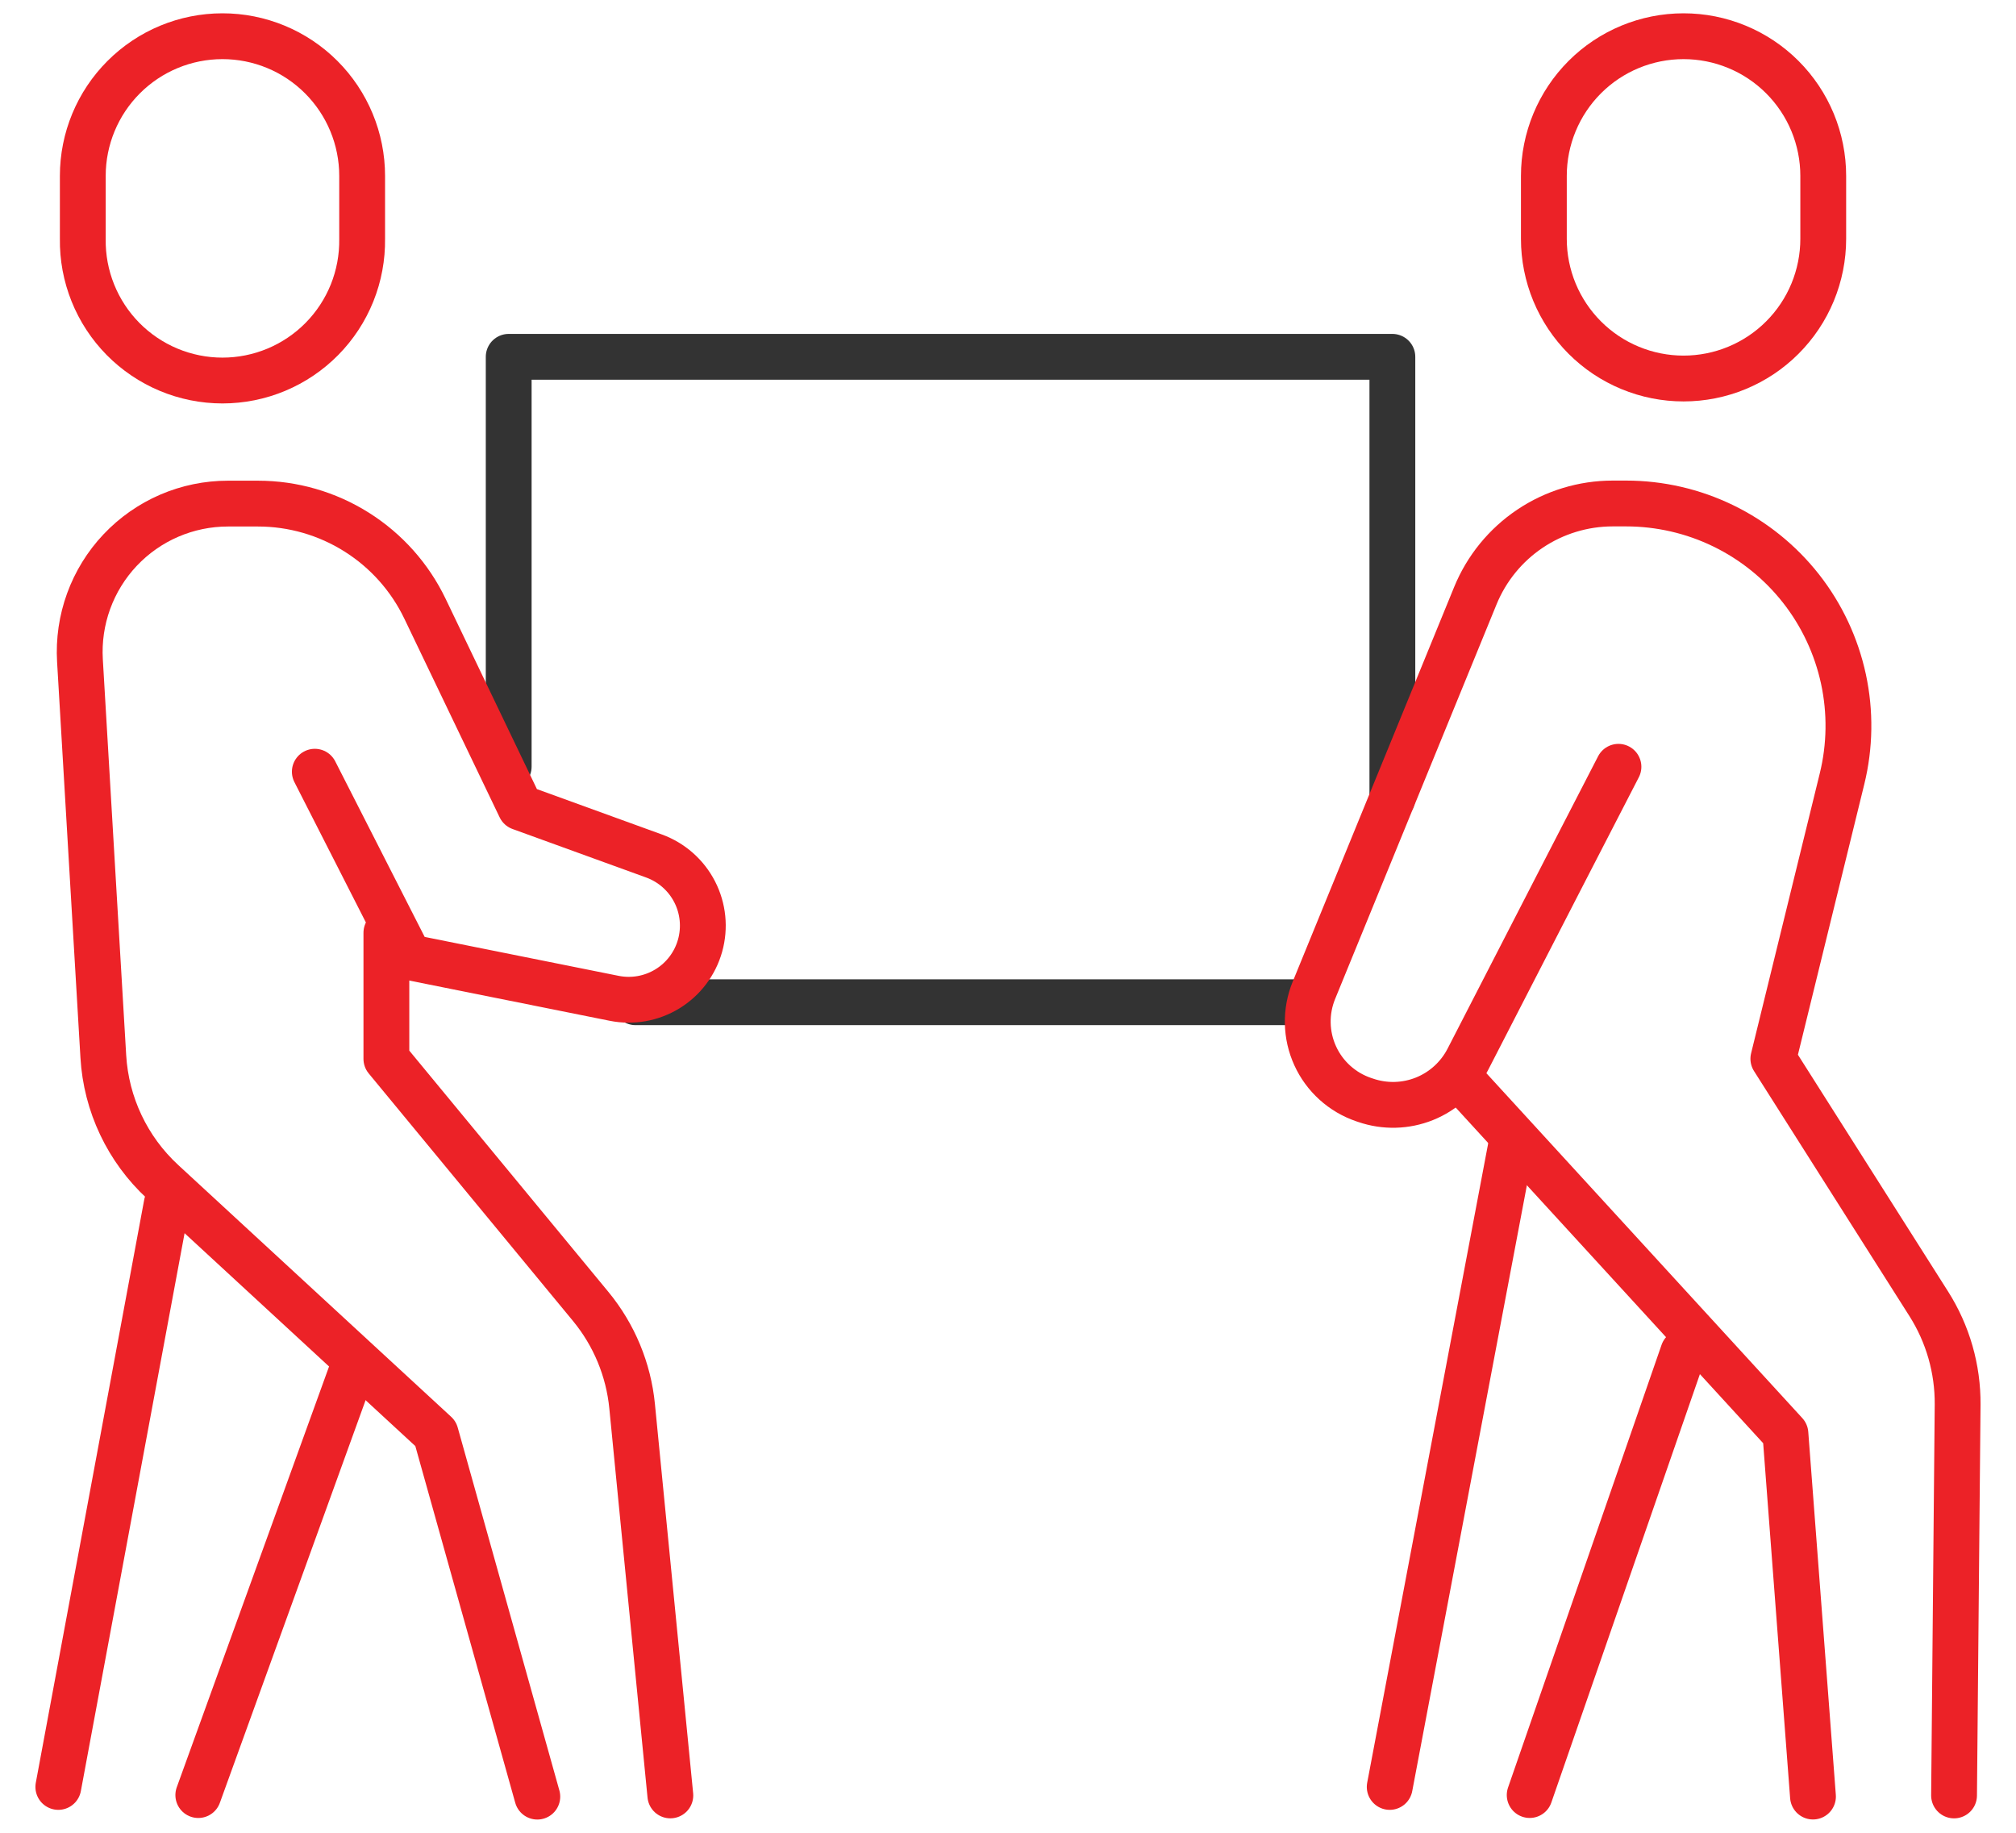
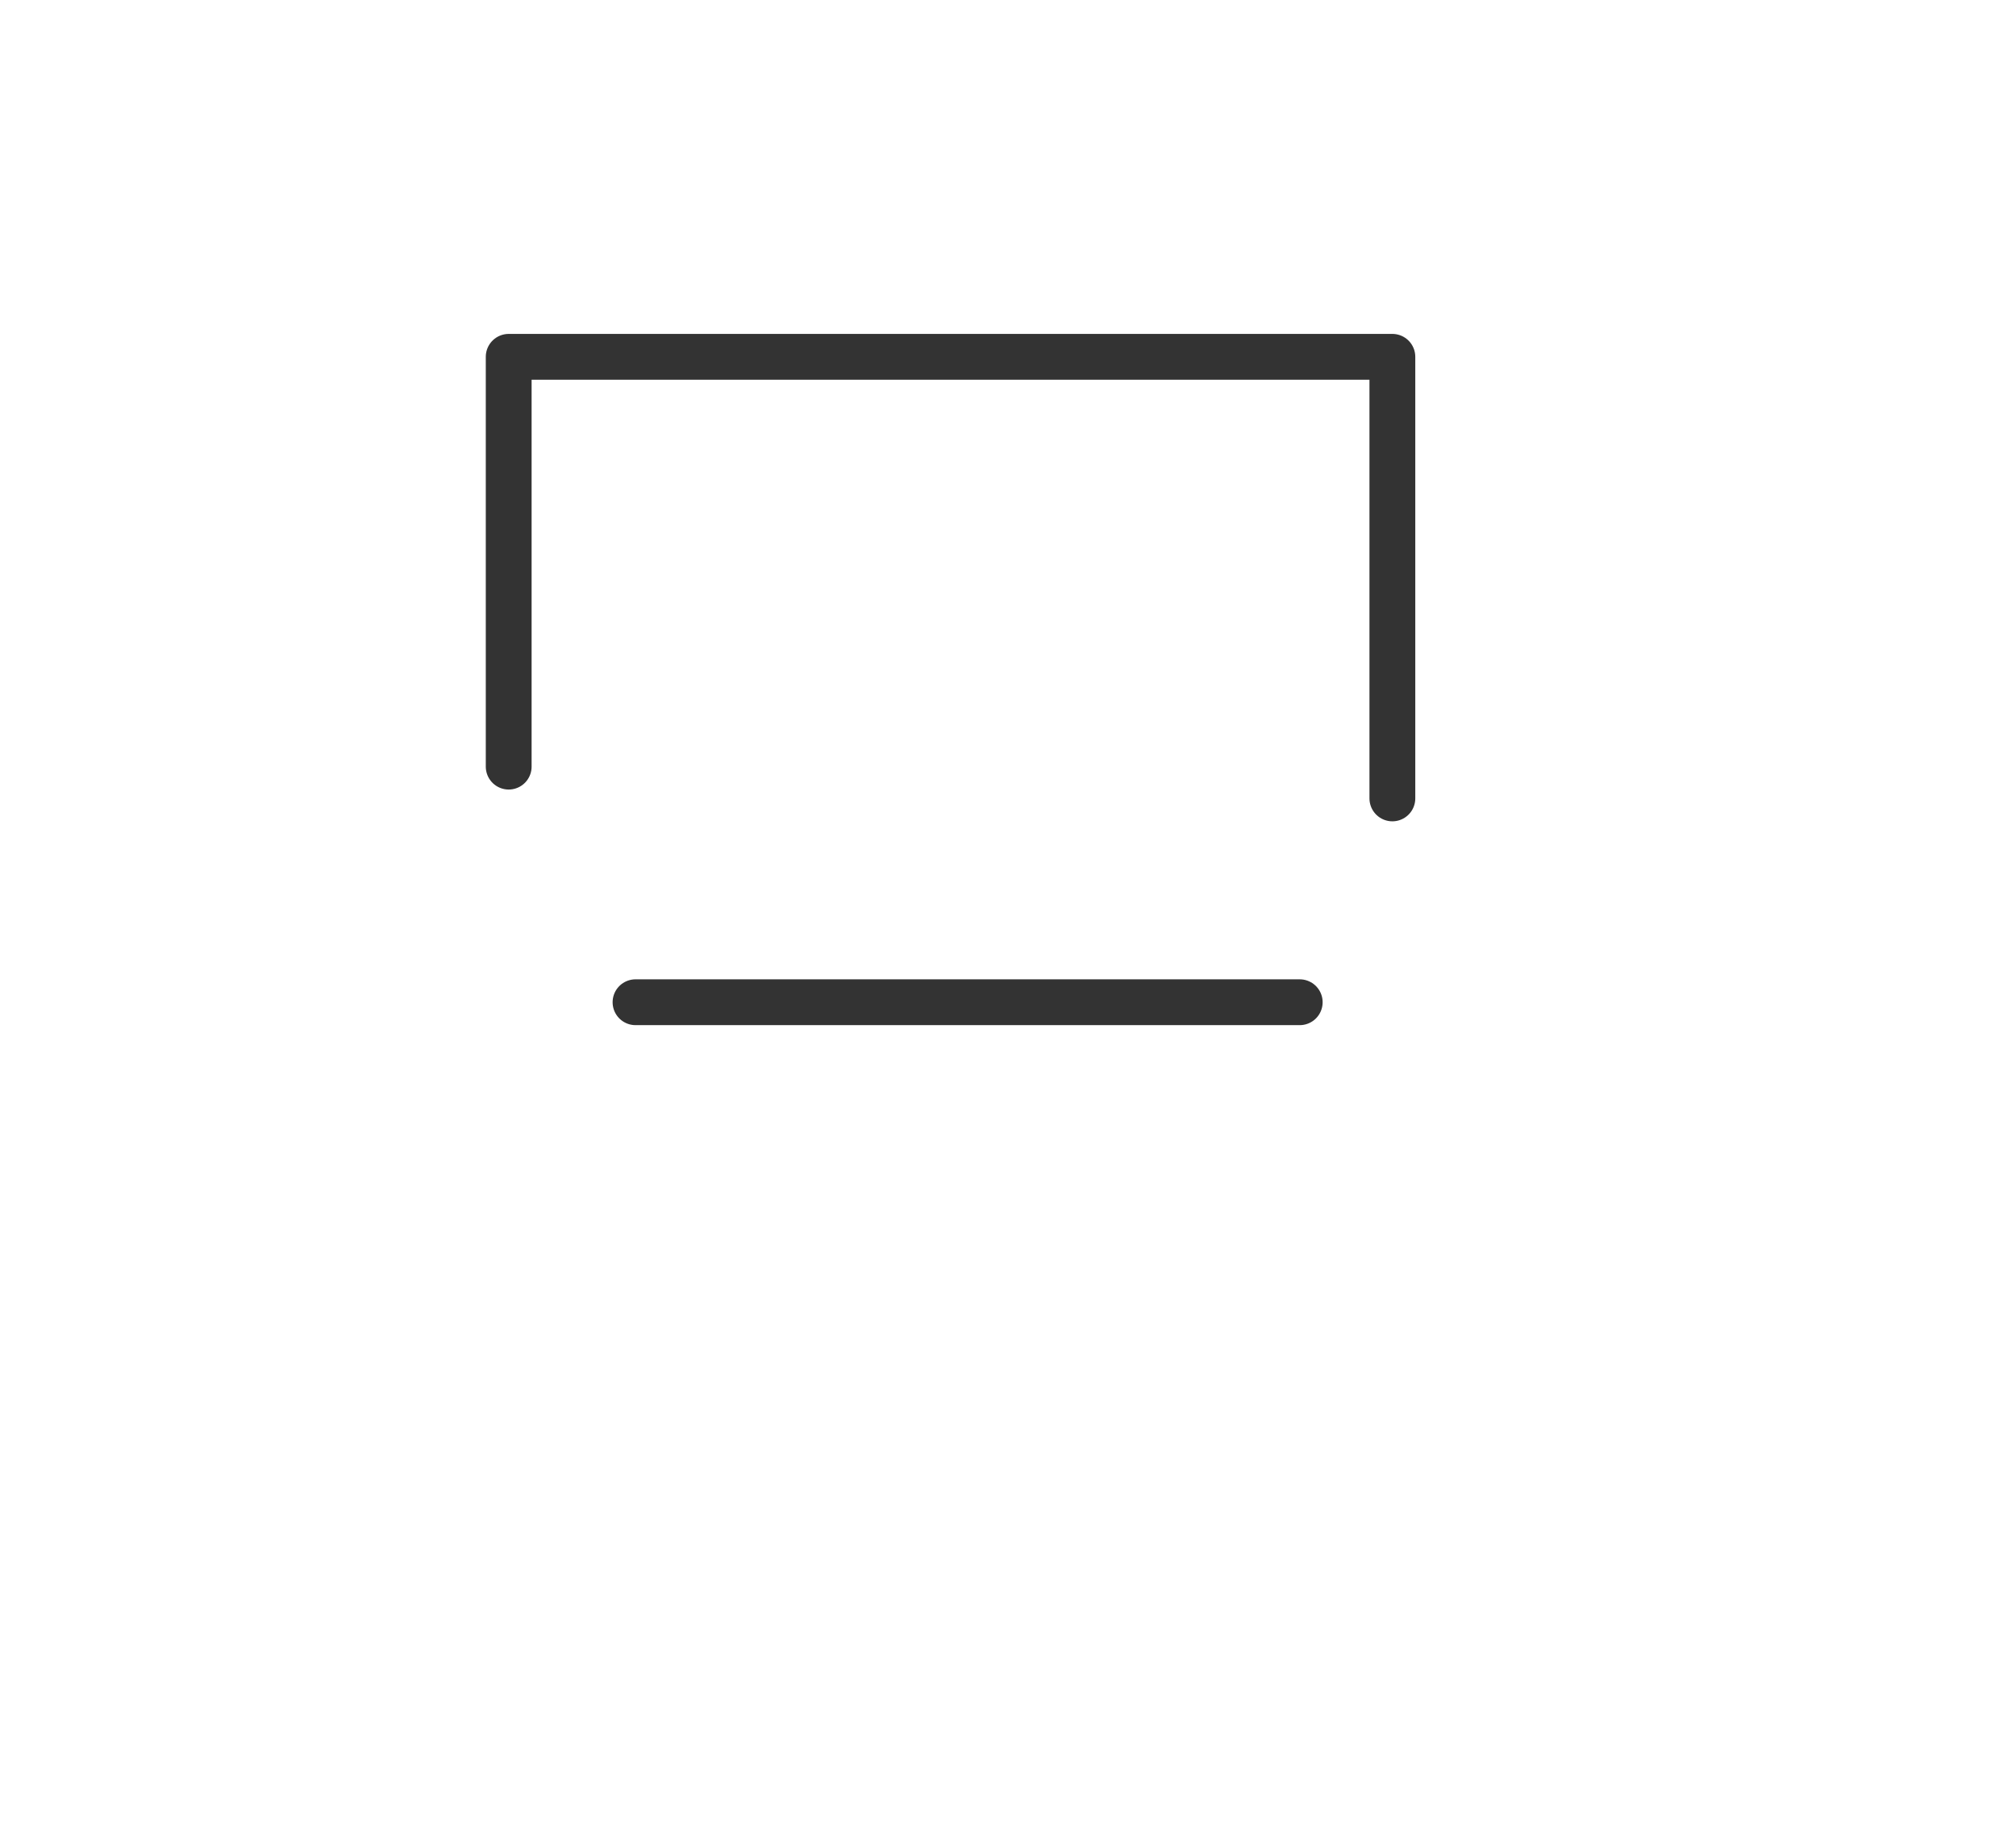
<svg xmlns="http://www.w3.org/2000/svg" width="88" height="80" viewBox="0 0 88 80" fill="none">
  <g id="fully_trained" clip-path="url(#clip0_34_429)">
    <path id="Path 184" d="M60.778 34.85V15.575H22.205V33.463" stroke="#333333" stroke-width="2" stroke-linecap="round" stroke-linejoin="round" />
    <path id="Line 15" d="M27.741 43.747H56.734" stroke="#333333" stroke-width="2" stroke-linecap="round" stroke-linejoin="round" />
    <g id="Group 64">
      <g id="Clip path group">
        <mask id="mask0_34_429" style="mask-type:luminance" maskUnits="userSpaceOnUse" x="0" y="0" width="88" height="80">
          <g id="clip-path">
-             <path id="Rectangle 1470" d="M87.034 0H0.966V80H87.034V0Z" fill="white" />
-           </g>
+             </g>
        </mask>
        <g mask="url(#mask0_34_429)">
          <g id="Group 63">
-             <path id="Path 185" d="M9.708 1.581C8.091 1.582 6.541 2.224 5.399 3.368C4.256 4.511 3.614 6.062 3.614 7.678V10.425C3.602 11.233 3.752 12.035 4.053 12.785C4.354 13.535 4.801 14.217 5.368 14.793C5.936 15.368 6.612 15.825 7.357 16.137C8.103 16.449 8.903 16.61 9.711 16.61C10.519 16.61 11.319 16.449 12.065 16.137C12.81 15.825 13.486 15.368 14.053 14.793C14.621 14.217 15.068 13.535 15.369 12.785C15.67 12.035 15.819 11.233 15.808 10.425V7.678C15.808 6.877 15.65 6.084 15.343 5.344C15.037 4.604 14.587 3.932 14.021 3.366C13.454 2.799 12.782 2.35 12.042 2.044C11.302 1.738 10.509 1.58 9.708 1.581Z" stroke="#EC2227" stroke-width="2" stroke-linecap="round" stroke-linejoin="round" />
            <path id="Path 186" d="M23.454 78.422L19.016 62.578L7.101 51.586C5.562 50.167 4.633 48.206 4.51 46.116L3.49 28.834C3.438 27.953 3.567 27.072 3.868 26.243C4.169 25.414 4.636 24.655 5.241 24.014C5.846 23.372 6.575 22.861 7.385 22.511C8.195 22.162 9.067 21.982 9.949 21.982H11.258C12.783 21.981 14.276 22.412 15.566 23.224C16.857 24.036 17.891 25.196 18.551 26.571L22.712 35.245L28.55 37.364C29.316 37.643 29.949 38.201 30.322 38.927C30.695 39.652 30.779 40.492 30.559 41.277C30.339 42.063 29.83 42.736 29.135 43.162C28.439 43.588 27.608 43.736 26.809 43.576L17.866 41.781L13.742 33.685" stroke="#EC2227" stroke-width="2" stroke-linecap="round" stroke-linejoin="round" />
            <path id="Path 187" d="M29.261 78.369L27.593 61.384C27.437 59.783 26.806 58.265 25.783 57.024L16.866 46.219V40.715" stroke="#EC2227" stroke-width="2" stroke-linecap="round" stroke-linejoin="round" />
            <path id="Line 16" d="M7.278 52.549L2.546 77.999" stroke="#EC2227" stroke-width="2" stroke-linecap="round" stroke-linejoin="round" />
-             <path id="Line 17" d="M8.656 78.354L15.358 59.838" stroke="#EC2227" stroke-width="2" stroke-linecap="round" stroke-linejoin="round" />
            <path id="Path 188" d="M73.489 1.581C71.871 1.581 70.32 2.223 69.177 3.366C68.034 4.51 67.391 6.061 67.391 7.678V10.425C67.391 11.226 67.549 12.018 67.855 12.758C68.162 13.498 68.611 14.17 69.177 14.736C69.743 15.303 70.415 15.752 71.155 16.058C71.895 16.365 72.688 16.522 73.489 16.522C74.289 16.522 75.082 16.365 75.822 16.058C76.562 15.752 77.234 15.303 77.8 14.736C78.366 14.17 78.816 13.498 79.122 12.758C79.428 12.018 79.586 11.226 79.586 10.425V7.678C79.586 6.877 79.428 6.084 79.122 5.345C78.816 4.605 78.366 3.933 77.8 3.366C77.234 2.8 76.562 2.351 75.822 2.045C75.082 1.738 74.289 1.581 73.489 1.581Z" stroke="#EC2227" stroke-width="2" stroke-linecap="round" stroke-linejoin="round" />
            <path id="Path 189" d="M63.622 46.95L77.935 62.575L79.138 78.419" stroke="#EC2227" stroke-width="2" stroke-linecap="round" stroke-linejoin="round" />
            <path id="Path 190" d="M85.296 78.37L85.452 61.313C85.465 59.753 85.026 58.223 84.189 56.906L77.408 46.215L80.406 33.995C80.757 32.566 80.778 31.076 80.468 29.637C80.157 28.199 79.525 26.85 78.617 25.692C77.708 24.535 76.549 23.599 75.226 22.955C73.903 22.311 72.451 21.977 70.979 21.977H70.398C69.111 21.977 67.854 22.36 66.785 23.077C65.717 23.794 64.886 24.813 64.399 26.005L57.352 43.23C57.166 43.685 57.075 44.173 57.085 44.664C57.095 45.155 57.205 45.638 57.409 46.085C57.612 46.532 57.906 46.932 58.27 47.261C58.634 47.59 59.062 47.841 59.527 47.999L59.611 48.027C60.447 48.314 61.358 48.291 62.179 47.962C62.999 47.632 63.673 47.017 64.077 46.231C66.38 41.74 70.647 33.47 70.647 33.47" stroke="#EC2227" stroke-width="2" stroke-linecap="round" stroke-linejoin="round" />
-             <path id="Line 18" d="M65.987 49.861L60.662 77.999" stroke="#EC2227" stroke-width="2" stroke-linecap="round" stroke-linejoin="round" />
-             <path id="Line 19" d="M66.772 78.353L73.474 59.028" stroke="#EC2227" stroke-width="2" stroke-linecap="round" stroke-linejoin="round" />
          </g>
        </g>
      </g>
    </g>
  </g>
  <defs>
    <clipPath id="clip0_34_429">
      <rect width="86.068" height="80" fill="white" transform="translate(0.966)" />
    </clipPath>
  </defs>
</svg>